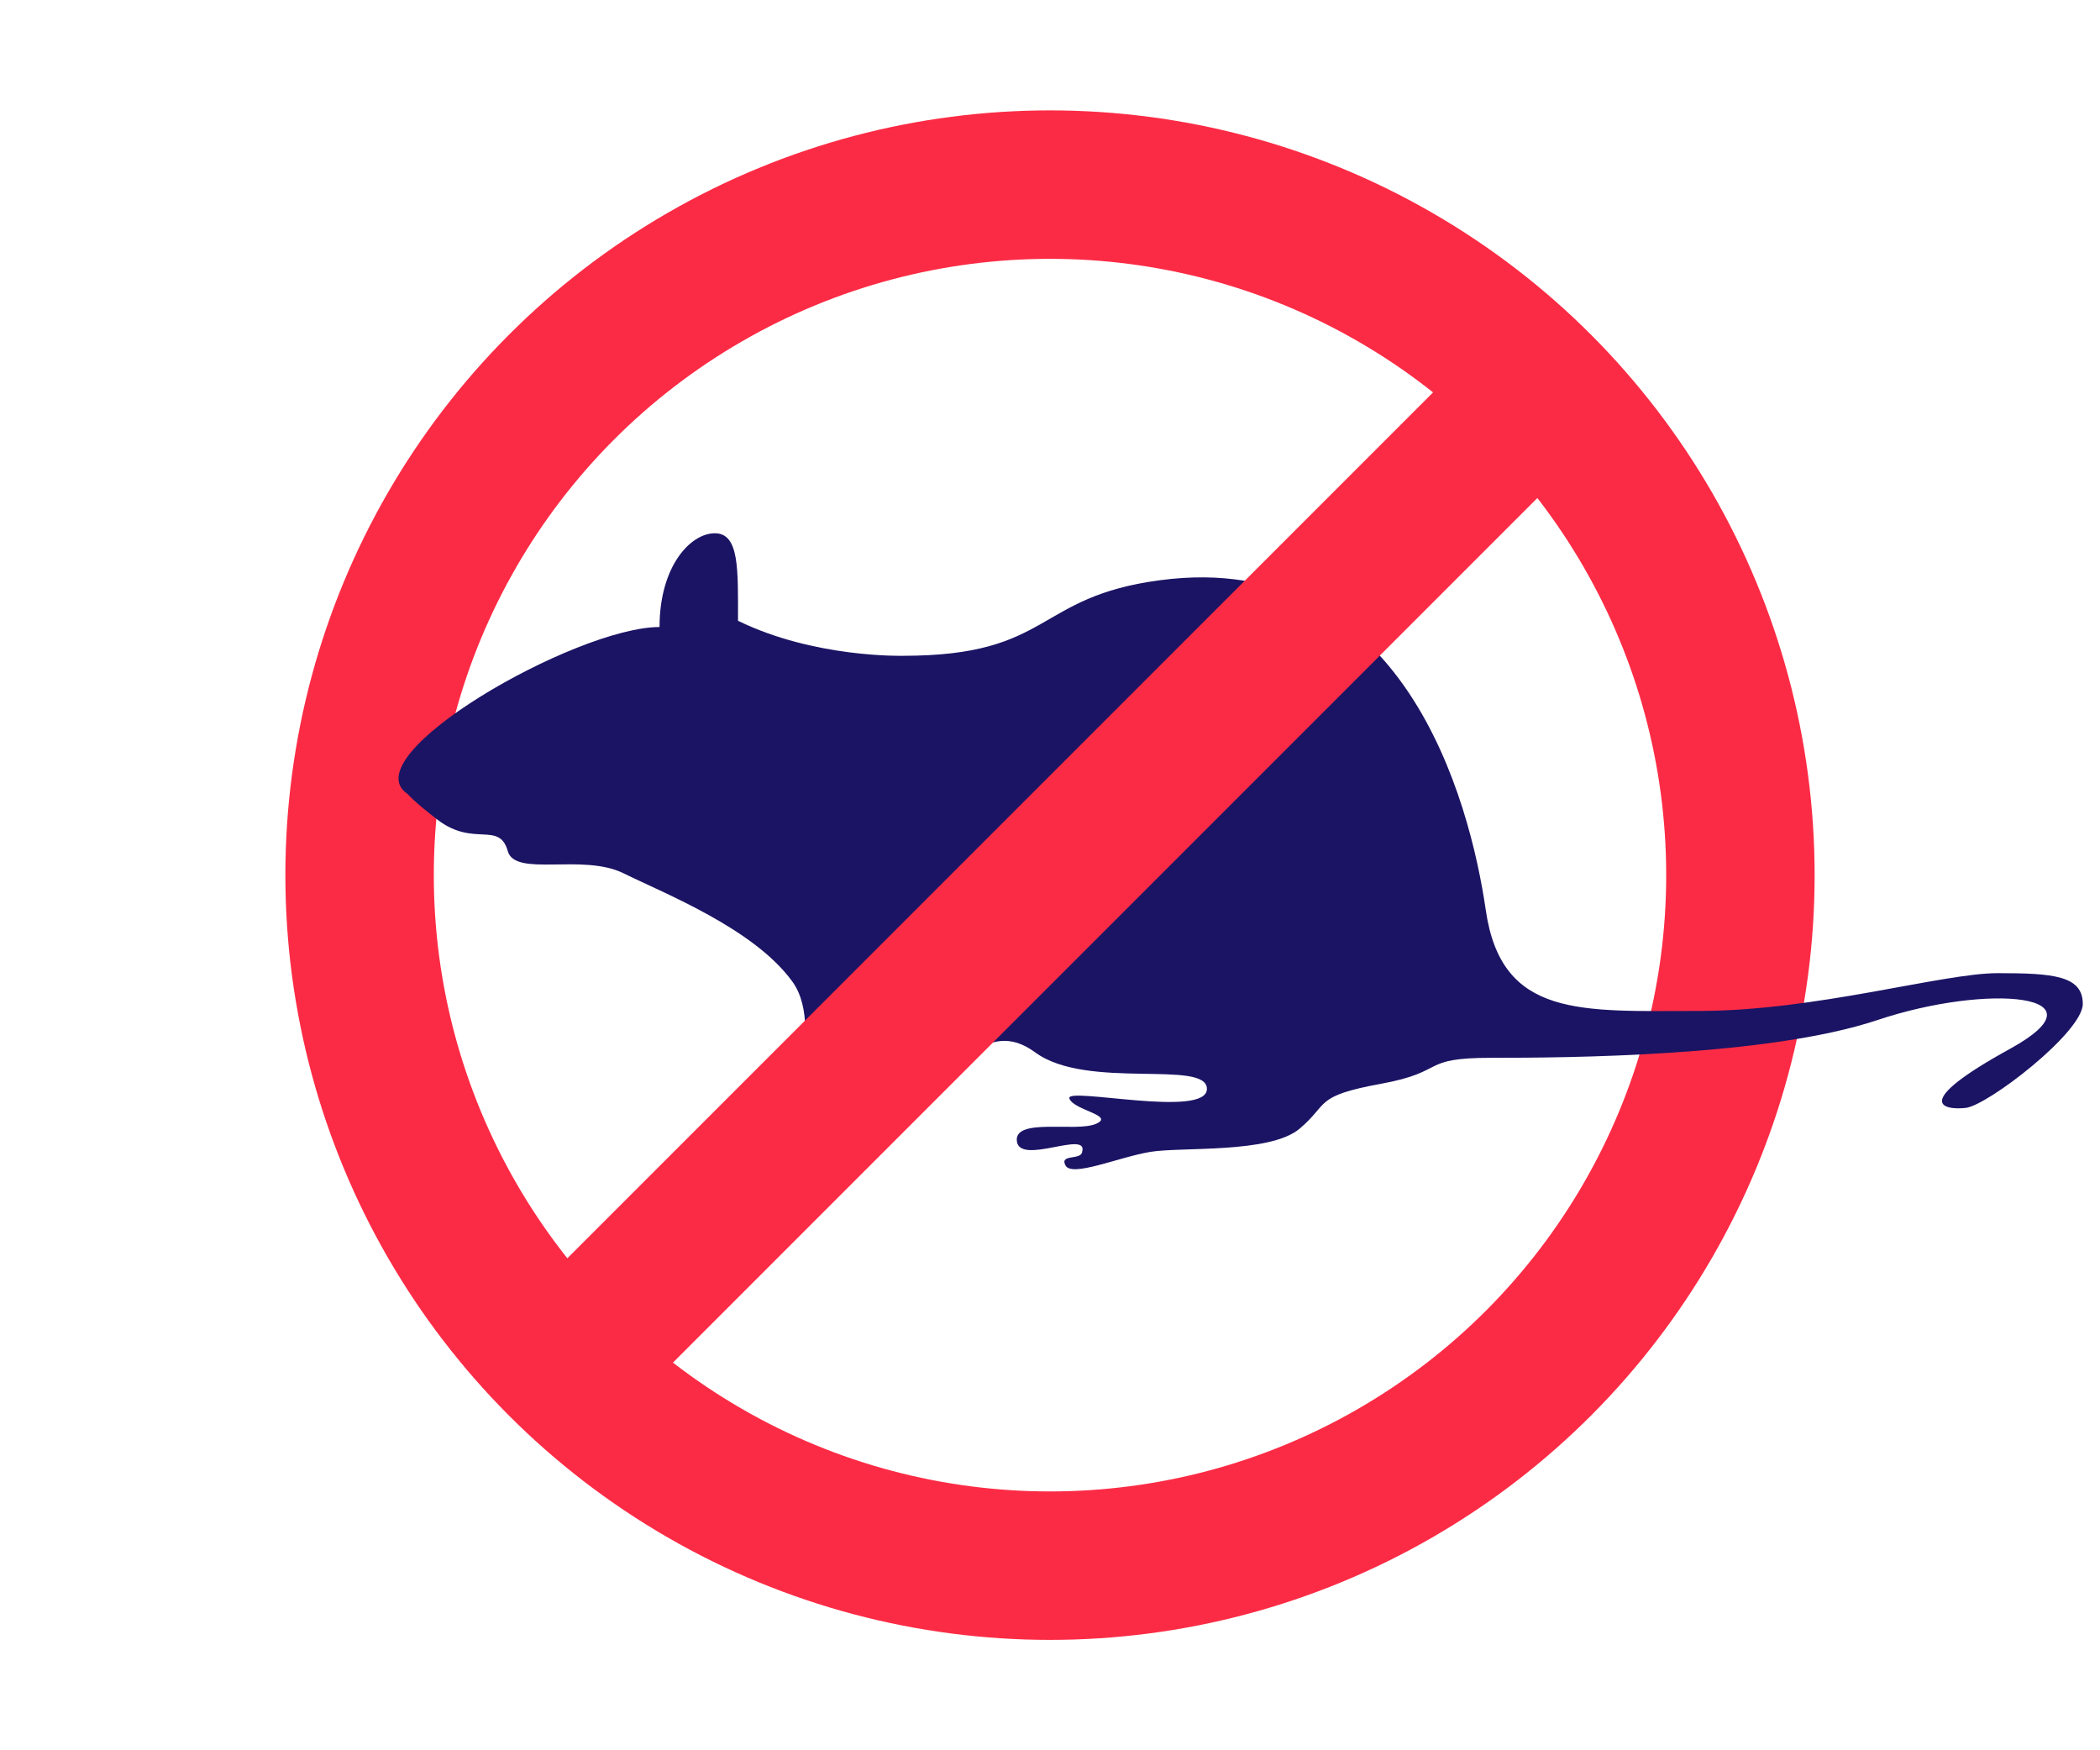
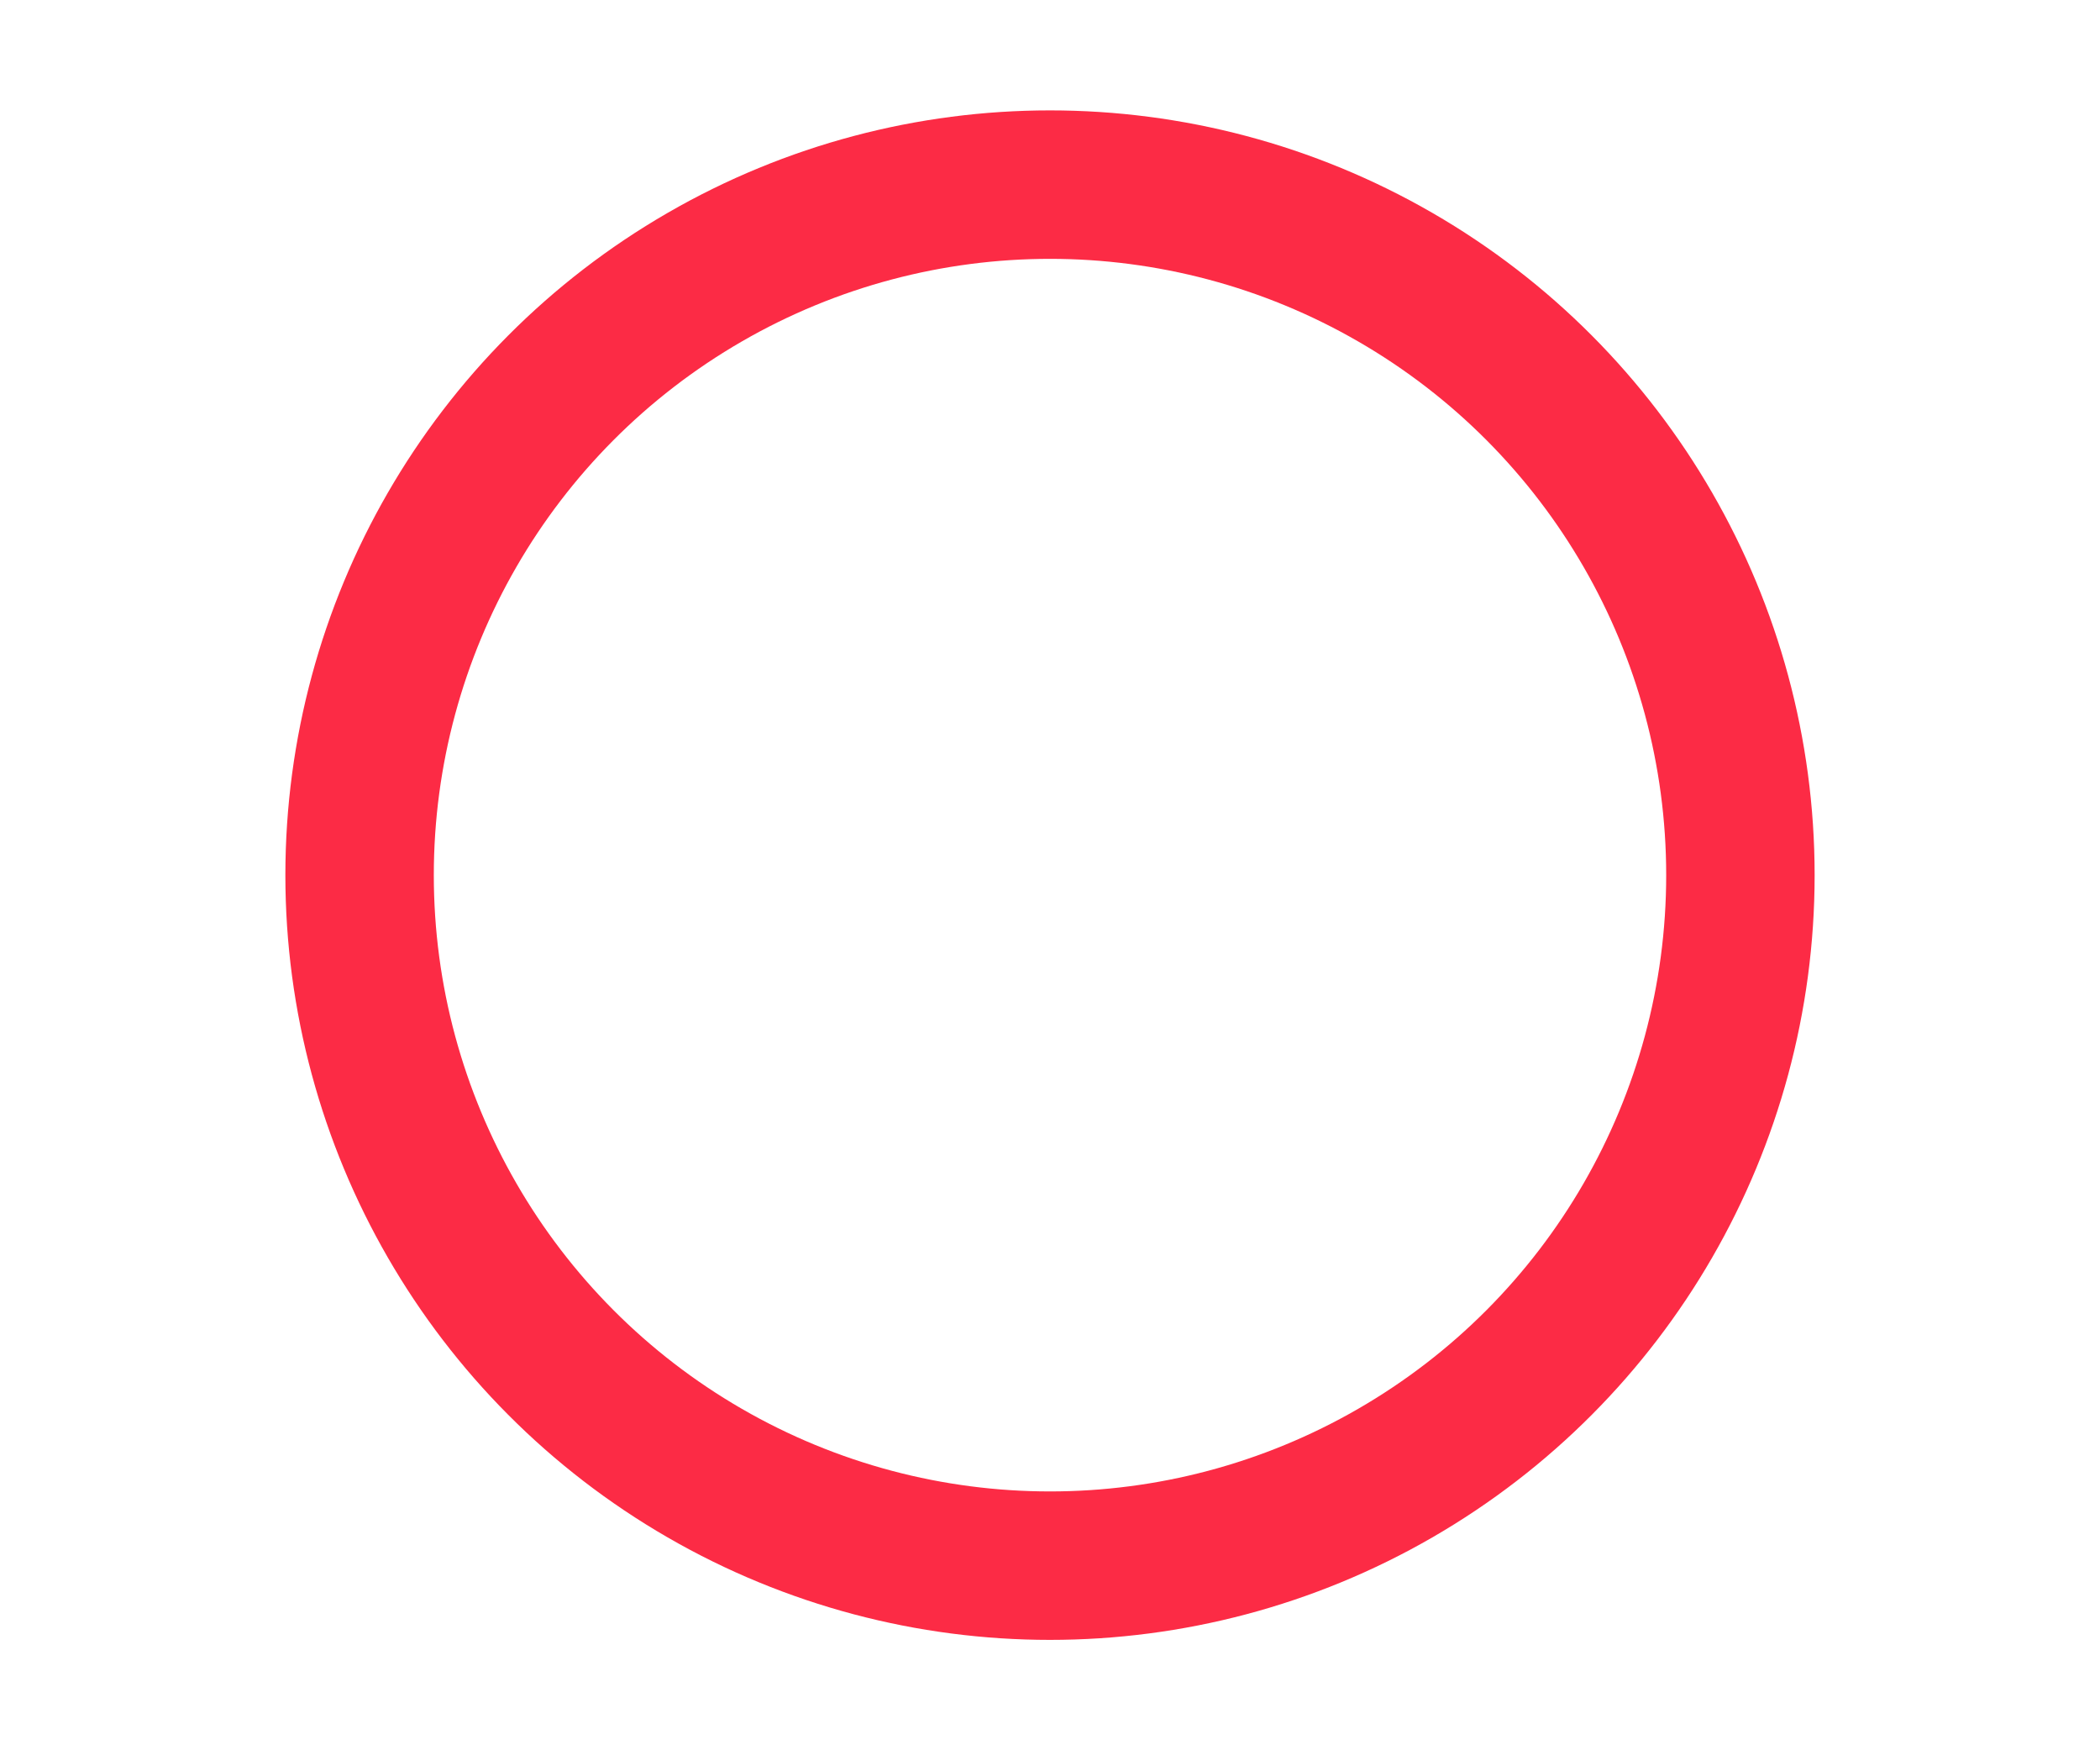
<svg xmlns="http://www.w3.org/2000/svg" viewBox="0 0 600 500">
  <defs>
    <style>.cls-1{fill:none;stroke:#fc2b45;stroke-miterlimit:10;stroke-width:42.41px;}.cls-2{fill:#1b1464;}</style>
  </defs>
  <g id="Layer_4" data-name="Layer 4">
    <circle class="cls-1" cx="300" cy="250" r="197.26" />
-     <path class="cls-2" d="M188.44,179.12c-23.9,0-88.19,36.87-72,47.68,0,0,1.86,2.25,8.64,7.42,10.27,7.84,17.56.27,20,8.92,2.12,7.53,21.34.54,33.09,6.34s37.28,15.81,48.22,30.93-8.51,45.78,19.44,36.73,35.25-27.28,50-16.47,49,1.89,49,10.4-40.38-.68-39.3,2.7,13.24,4.86,7.57,7.29-23.5-1.89-22.56,5,20.53-3.38,18.64,3c-.27,2.43-6.62.54-4.73,3.91s15.26-2.43,24.18-3.91,34.16.54,42.67-6.62,4.05-9.32,23.23-12.83,10.8-7.43,31.6-7.43,78.87-.27,110.34-10.8,66.31-7.43,37.81,8.24-19,17.55-12.69,16.88,33.49-21.61,33.49-29.71S586.57,278,570.77,278s-52,10.8-85.49,10.8S429,290.94,424.51,260s-23.36-103.45-92.91-94.27c-36.2,4.73-30.79,21.61-73.6,21.61,0,0-25.27.68-47.14-10,0-14.72.4-25-6.62-25S188.44,161.84,188.44,179.12Z" />
-     <line class="cls-1" x1="160.31" y1="391.23" x2="442.76" y2="108.77" />
  </g>
</svg>